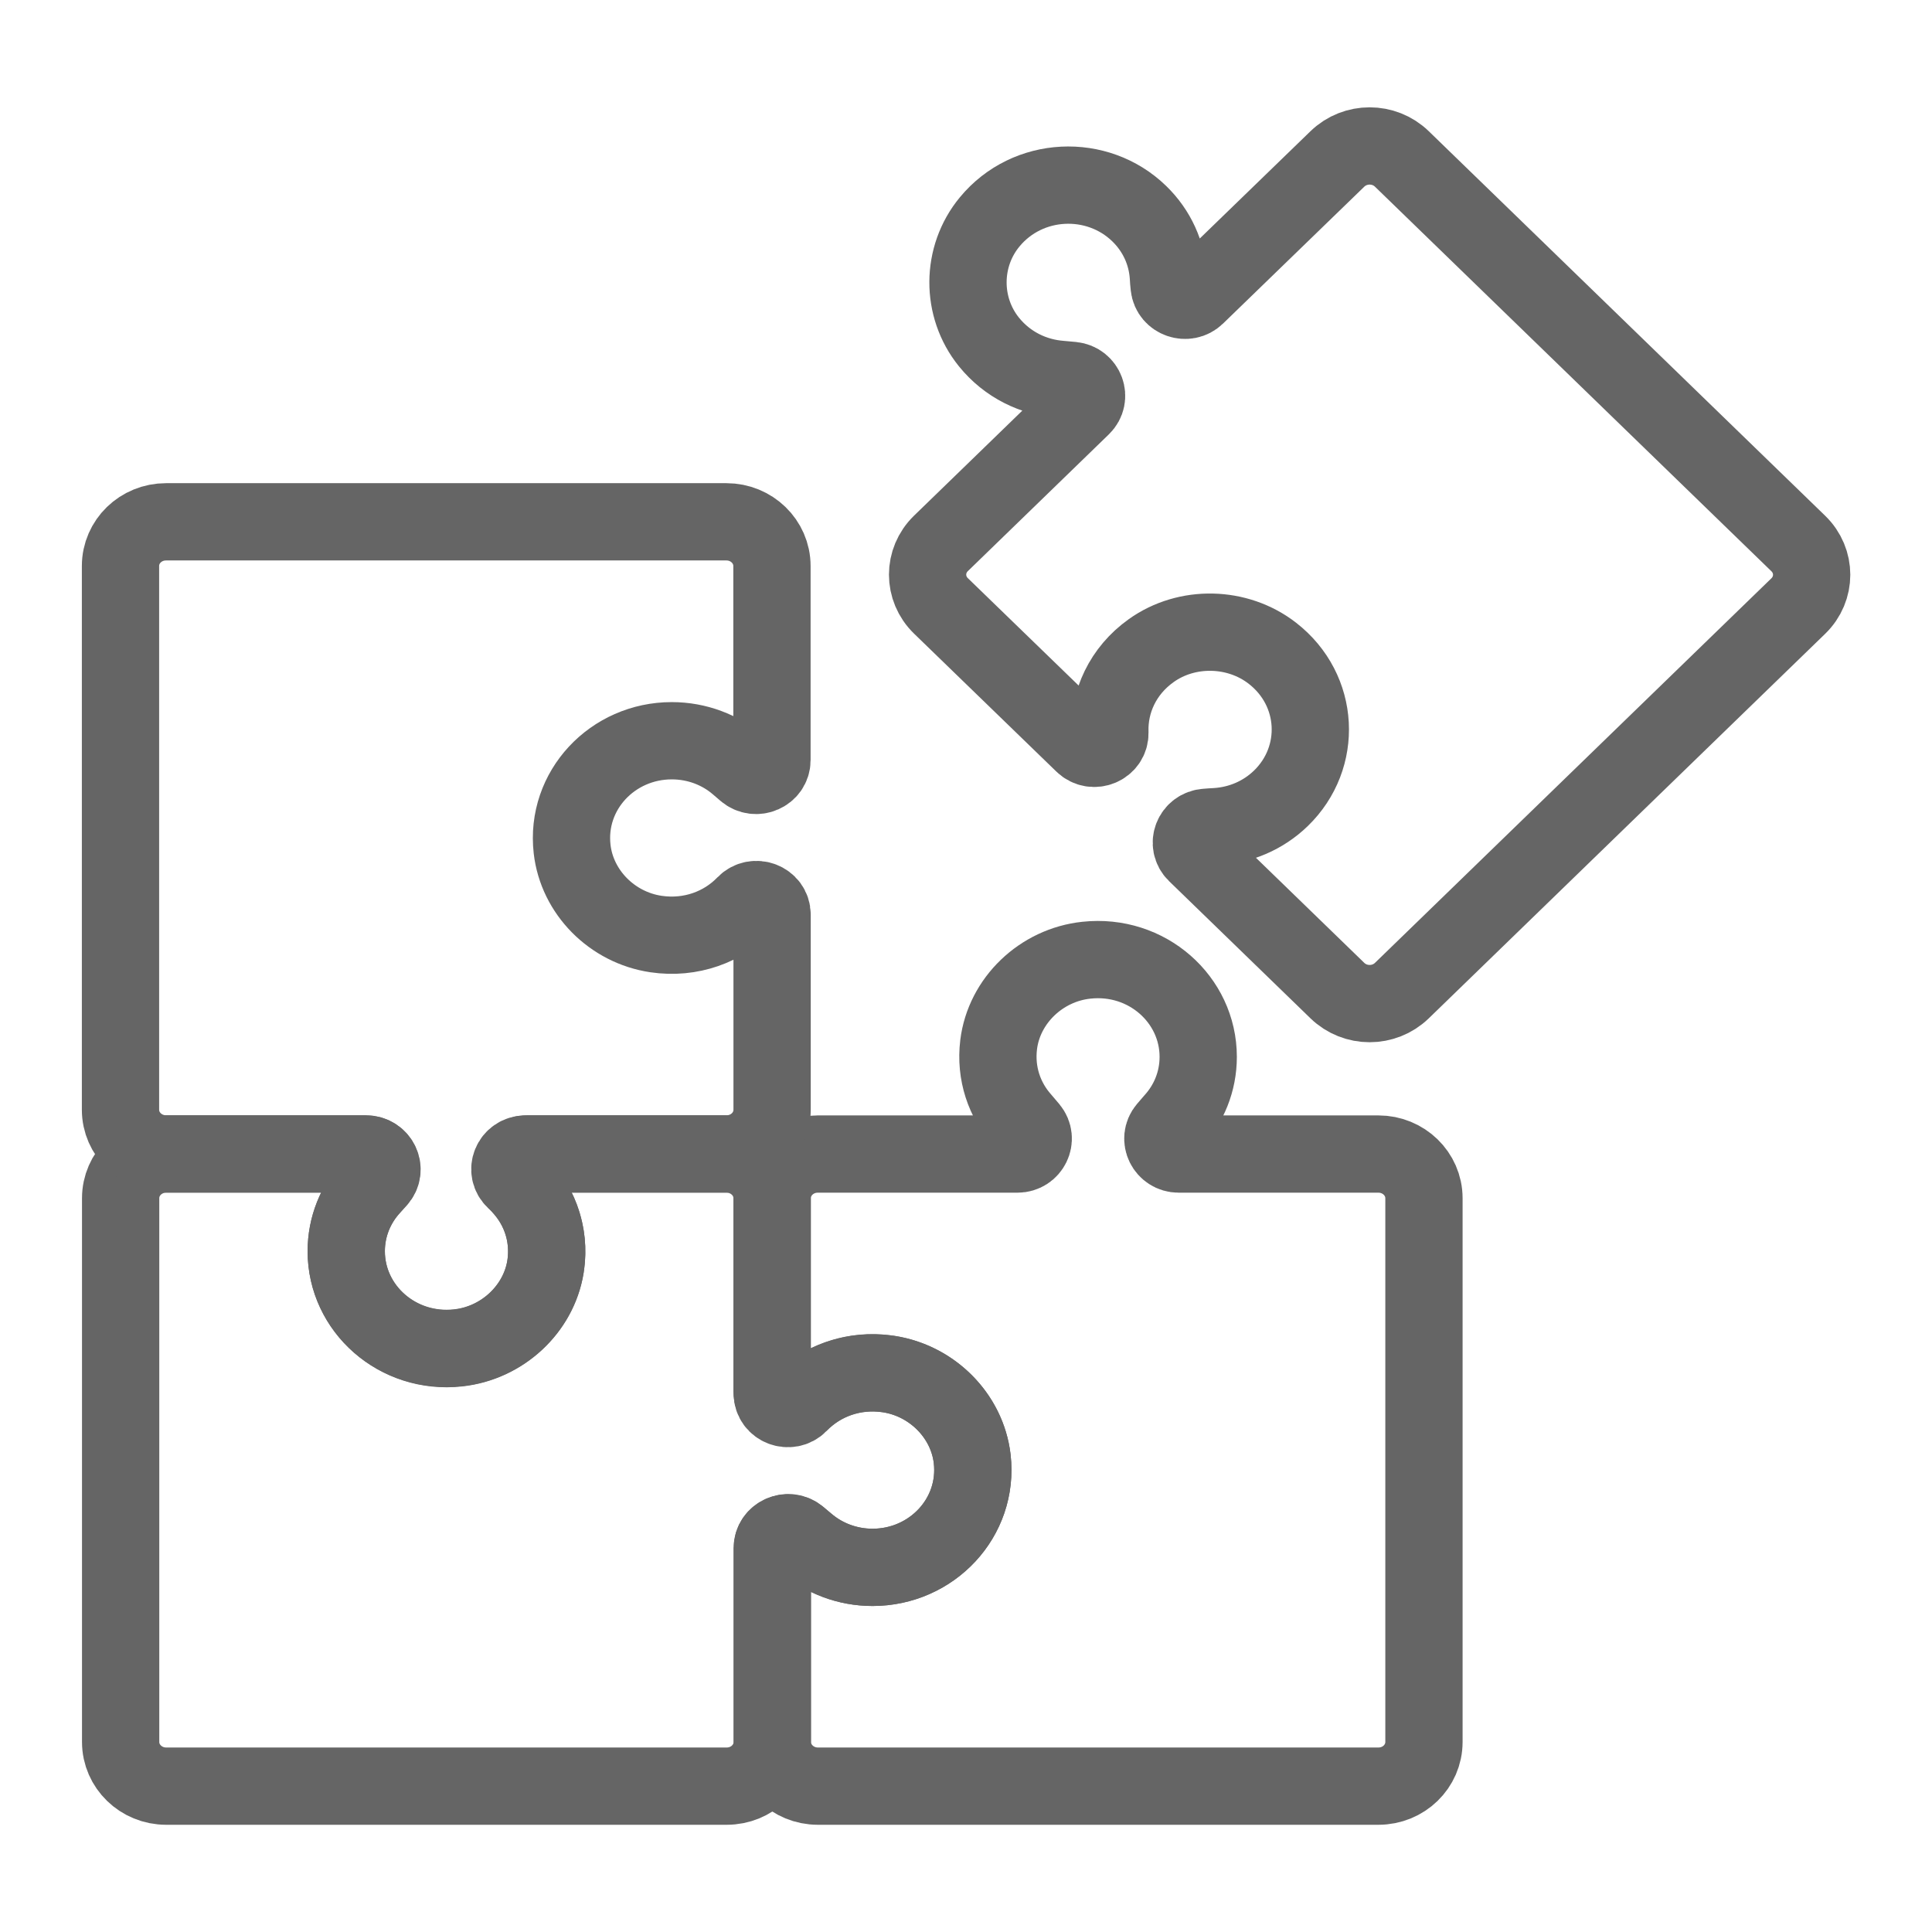
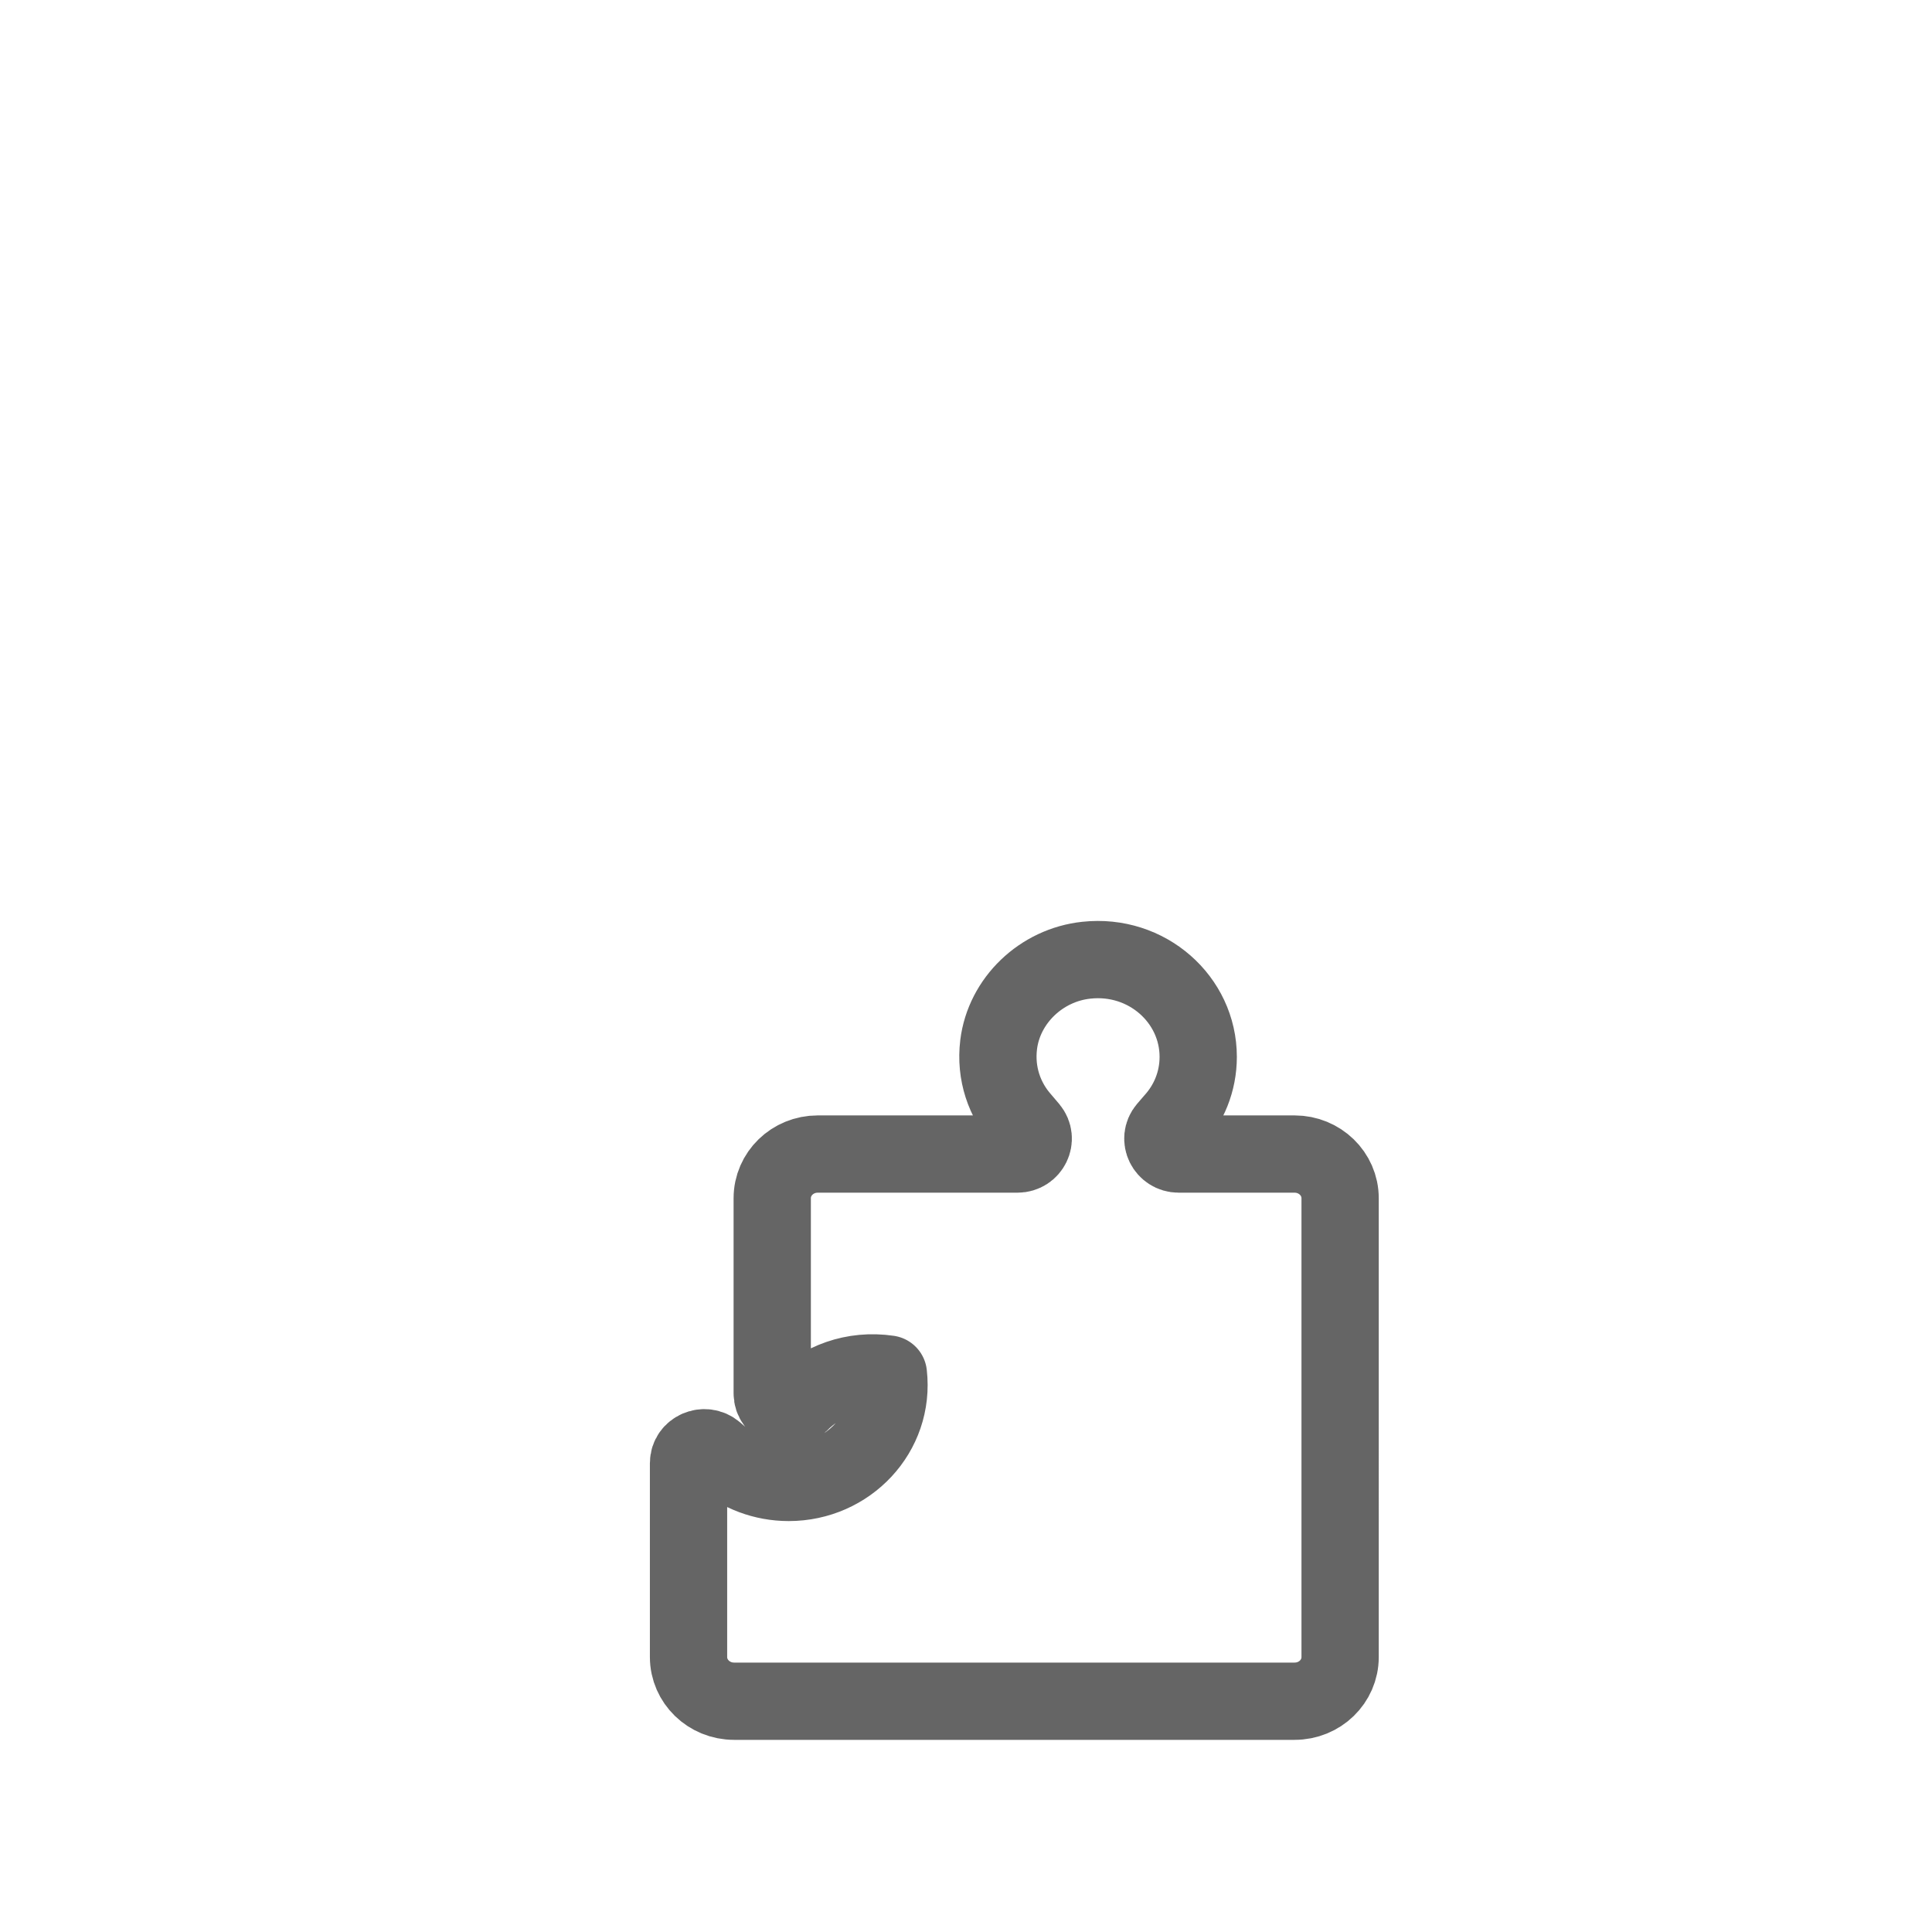
<svg xmlns="http://www.w3.org/2000/svg" xml:space="preserve" style="enable-background:new 0 0 141.73 141.73;" viewBox="0 0 141.73 141.73" y="0px" x="0px" id="Ebene_1" version="1.1">
  <style type="text/css">
	.st0{fill:none;stroke:#656565;stroke-width:5.669;stroke-linecap:round;stroke-linejoin:round;stroke-miterlimit:10;}
</style>
  <g id="XMLID_401_">
-     <path d="M64.92,100.76c-2.18-0.26-4.21,0.42-5.71,1.66c-0.2,0.17-0.43,0.35-0.68,0.54   c-0.76,0.59-1.89,0.07-1.89-0.88V87.9c0-1.79-1.5-3.24-3.34-3.24H38.55c-1.04,0-1.54,1.23-0.78,1.92l0.02,0.02   c1.68,1.54,2.62,3.83,2.23,6.32c-0.49,3.13-3.18,5.62-6.42,5.97c-4.44,0.48-8.2-2.88-8.2-7.09c0-1.81,0.69-3.46,1.84-4.72   c0.16-0.17,0.32-0.35,0.49-0.54c0.66-0.73,0.14-1.88-0.87-1.88l-14.67,0c-1.85,0-3.34,1.45-3.34,3.24v39.89   c0,1.79,1.5,3.24,3.34,3.24h41.12c1.85,0,3.34-1.45,3.34-3.24v-14.21c0-0.95,1.14-1.47,1.9-0.87c0.21,0.17,0.41,0.33,0.59,0.48   c1.3,1.11,3,1.79,4.87,1.79c4.34,0,7.8-3.65,7.31-7.96C70.94,103.79,68.25,101.15,64.92,100.76z" class="st0" id="XMLID_394_" />
-     <path d="M73.26,76.63c-0.26,2.12,0.43,4.08,1.72,5.53c0.17,0.2,0.36,0.42,0.56,0.66   c0.61,0.74,0.07,1.84-0.9,1.84H59.99c-1.85,0-3.34,1.45-3.34,3.24v14.32c0,1.01,1.27,1.49,1.98,0.76l0.02-0.02   c1.58-1.63,3.95-2.54,6.52-2.16c3.23,0.48,5.79,3.08,6.15,6.23c0.49,4.31-2.97,7.95-7.31,7.95c-1.86,0-3.57-0.67-4.86-1.78   c-0.18-0.15-0.36-0.31-0.56-0.48c-0.75-0.64-1.93-0.13-1.93,0.84v14.23c0,1.79,1.5,3.24,3.34,3.24h41.12   c1.85,0,3.34-1.45,3.34-3.24V87.9c0-1.79-1.5-3.24-3.34-3.24H86.47c-0.98,0-1.52-1.11-0.9-1.84c0.17-0.2,0.34-0.4,0.49-0.57   c1.15-1.26,1.84-2.91,1.84-4.72c0-4.21-3.76-7.57-8.2-7.09C76.38,70.79,73.66,73.4,73.26,76.63z" class="st0" id="XMLID_393_" />
-     <path d="M72.55,25.09c1.36,1.68,3.28,2.59,5.25,2.74c0.27,0.02,0.56,0.05,0.87,0.08   c0.97,0.1,1.39,1.25,0.7,1.92L69.03,39.86c-1.31,1.27-1.31,3.32,0,4.59l10.44,10.12c0.73,0.71,1.98,0.19,1.95-0.82l0-0.02   c-0.07-2.24,0.94-4.51,3.03-6c2.63-1.88,6.34-1.79,8.89,0.19c3.49,2.71,3.7,7.66,0.63,10.64c-1.32,1.28-3.01,1.97-4.74,2.08   c-0.24,0.01-0.48,0.03-0.74,0.05c-1,0.06-1.46,1.23-0.75,1.92l10.37,10.06c1.31,1.27,3.42,1.27,4.73,0l29.08-28.21   c1.31-1.27,1.31-3.32,0-4.59l-29.08-28.21c-1.31-1.27-3.42-1.27-4.73,0L87.75,21.7c-0.69,0.67-1.88,0.26-1.98-0.69   c-0.03-0.26-0.05-0.51-0.06-0.74c-0.11-1.68-0.82-3.32-2.14-4.6c-3.07-2.98-8.18-2.77-10.97,0.61   C70.5,18.82,70.48,22.53,72.55,25.09z" class="st0" id="XMLID_392_" />
-     <path d="M40.05,92.68c0.26-2.12-0.43-4.08-1.72-5.53c-0.17-0.2-0.36-0.42-0.56-0.66   c-0.61-0.74-0.07-1.84,0.9-1.84h14.63c1.85,0,3.34-1.45,3.34-3.24V67.1c0-1.01-1.27-1.49-1.98-0.76l-0.02,0.02   c-1.58,1.63-3.95,2.54-6.52,2.16c-3.23-0.48-5.79-3.08-6.15-6.23c-0.49-4.31,2.97-7.95,7.31-7.95c1.86,0,3.57,0.67,4.86,1.78   c0.18,0.15,0.36,0.31,0.56,0.48c0.75,0.64,1.93,0.13,1.93-0.84V41.52c0-1.79-1.5-3.24-3.34-3.24H12.18c-1.85,0-3.34,1.45-3.34,3.24   v39.89c0,1.79,1.5,3.24,3.34,3.24h14.65c0.98,0,1.52,1.11,0.9,1.84c-0.17,0.2-0.34,0.4-0.49,0.57c-1.15,1.26-1.84,2.91-1.84,4.72   c0,4.21,3.76,7.57,8.2,7.09C36.92,98.52,39.64,95.91,40.05,92.68z" class="st0" id="XMLID_391_" />
+     <path d="M73.26,76.63c-0.26,2.12,0.43,4.08,1.72,5.53c0.17,0.2,0.36,0.42,0.56,0.66   c0.61,0.74,0.07,1.84-0.9,1.84H59.99c-1.85,0-3.34,1.45-3.34,3.24v14.32c0,1.01,1.27,1.49,1.98,0.76l0.02-0.02   c1.58-1.63,3.95-2.54,6.52-2.16c0.49,4.31-2.97,7.95-7.31,7.95c-1.86,0-3.57-0.67-4.86-1.78   c-0.18-0.15-0.36-0.31-0.56-0.48c-0.75-0.64-1.93-0.13-1.93,0.84v14.23c0,1.79,1.5,3.24,3.34,3.24h41.12   c1.85,0,3.34-1.45,3.34-3.24V87.9c0-1.79-1.5-3.24-3.34-3.24H86.47c-0.98,0-1.52-1.11-0.9-1.84c0.17-0.2,0.34-0.4,0.49-0.57   c1.15-1.26,1.84-2.91,1.84-4.72c0-4.21-3.76-7.57-8.2-7.09C76.38,70.79,73.66,73.4,73.26,76.63z" class="st0" id="XMLID_393_" />
  </g>
</svg>